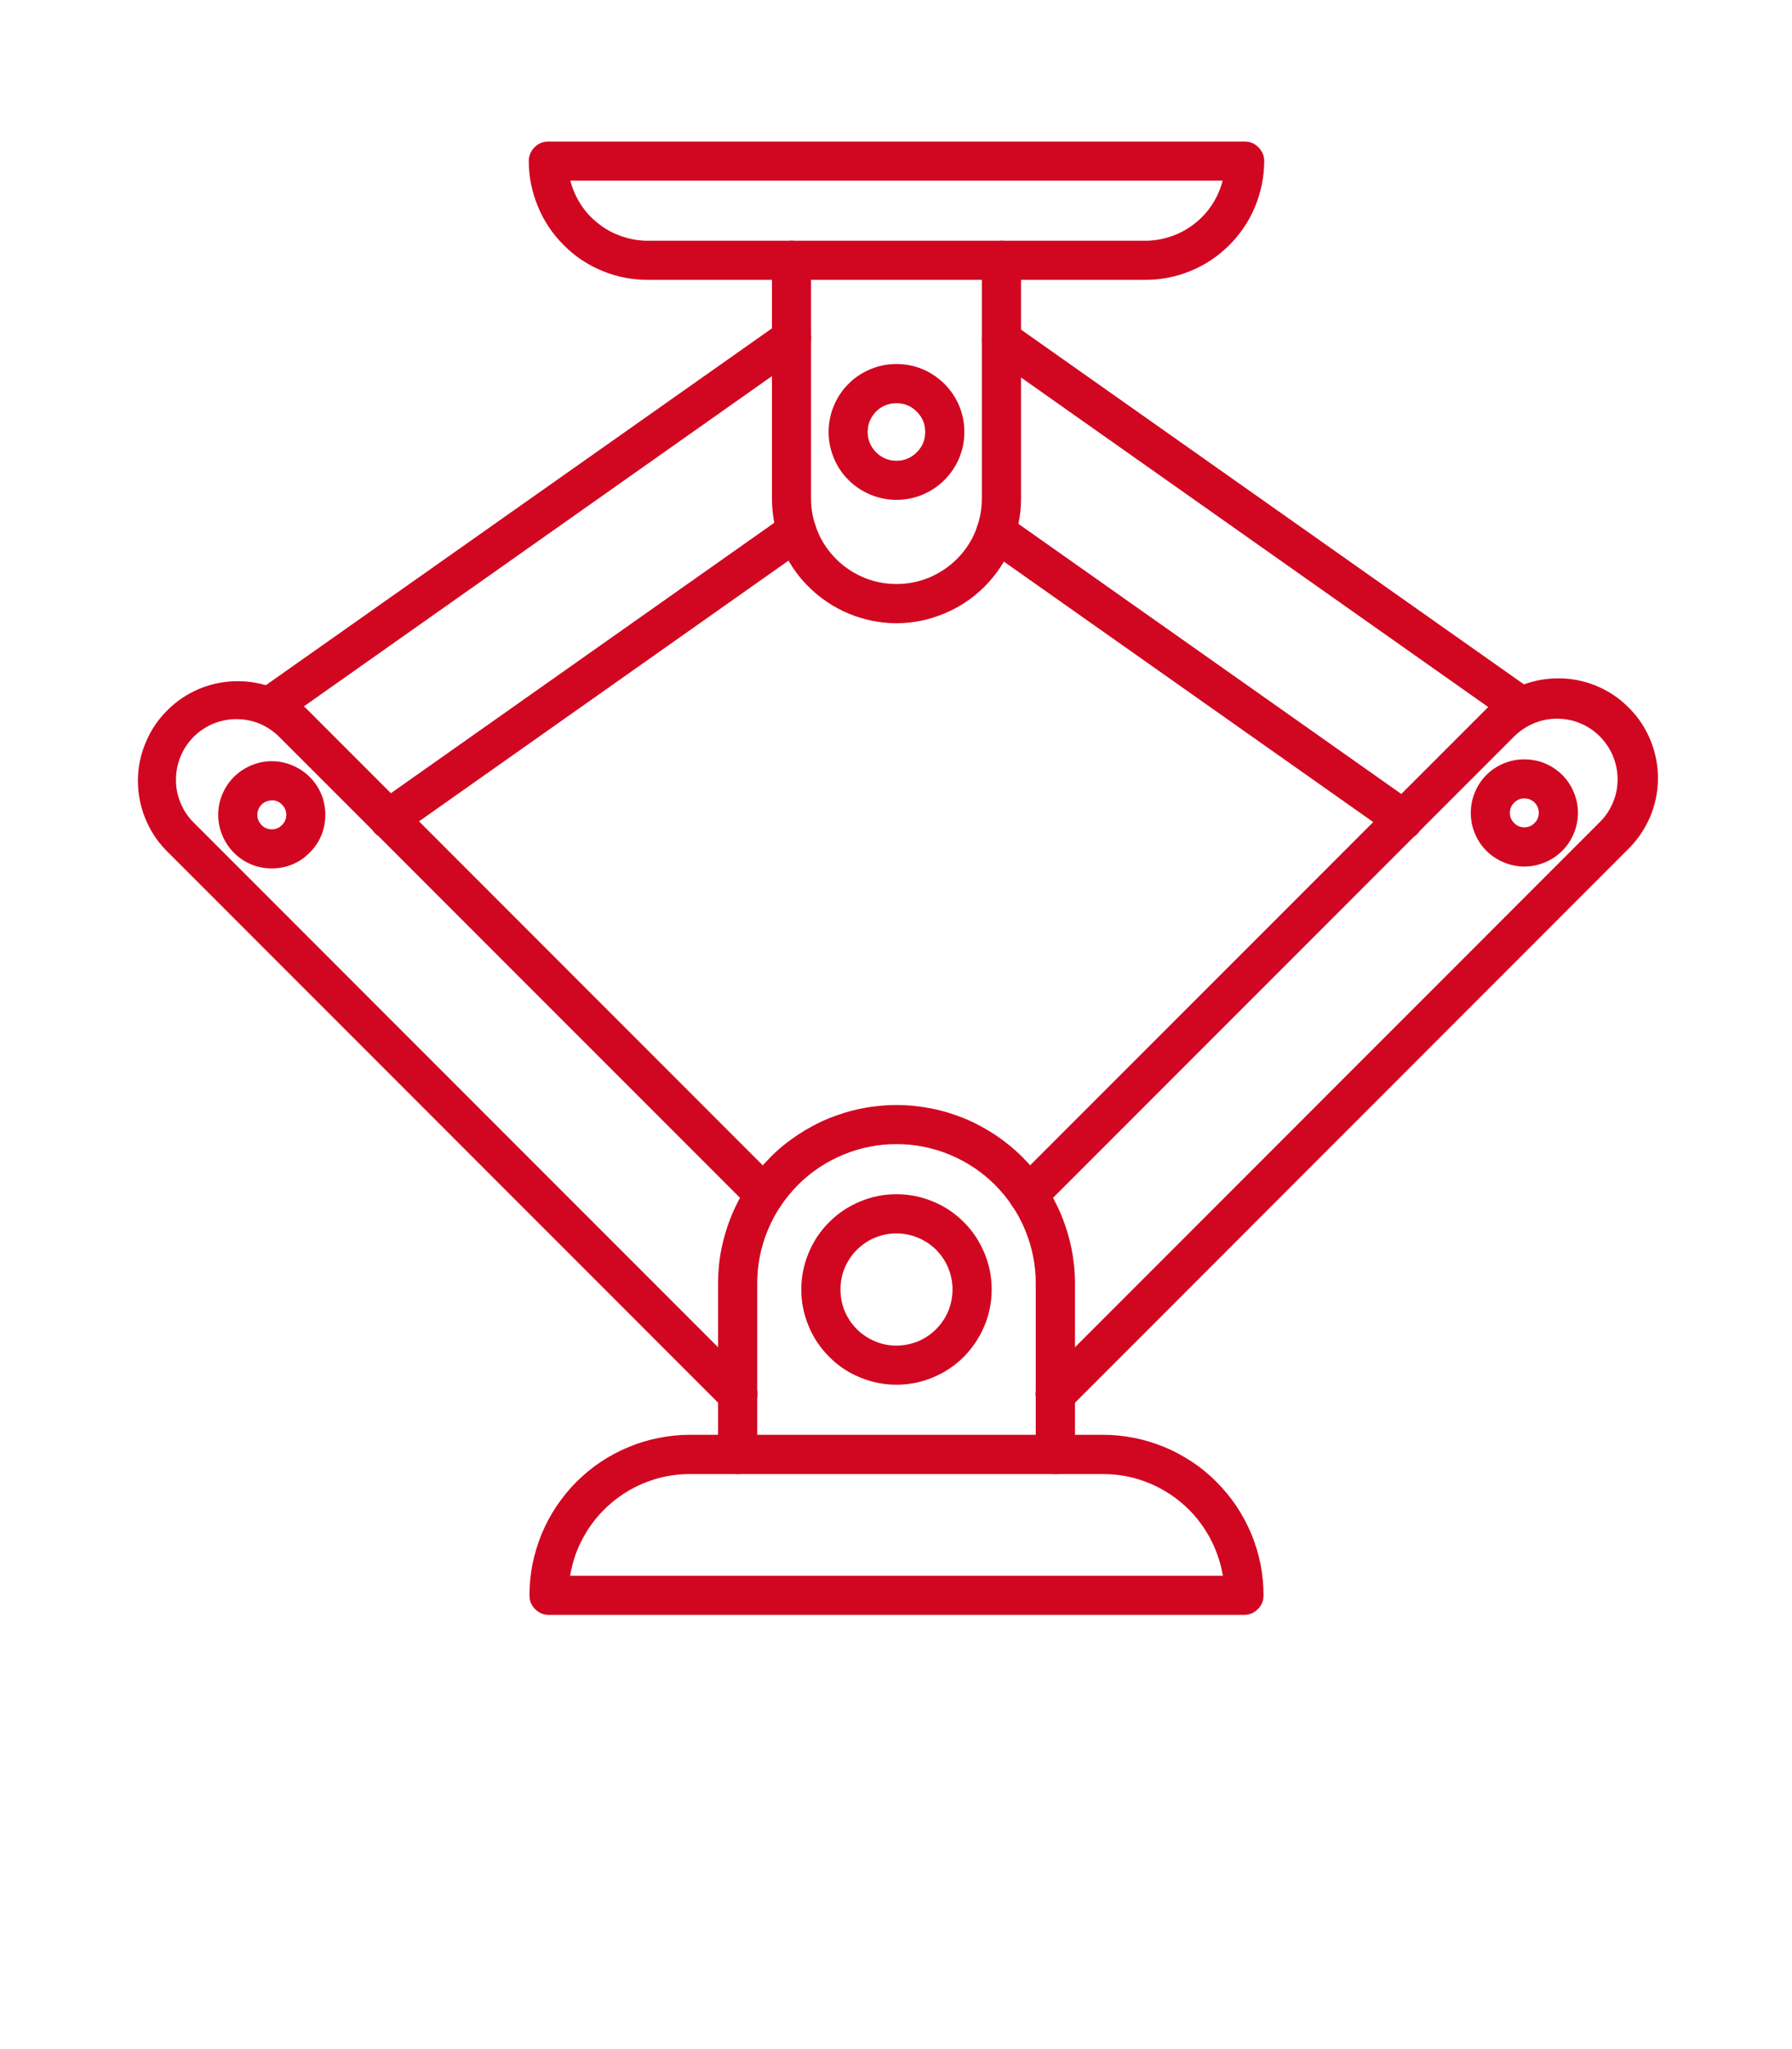
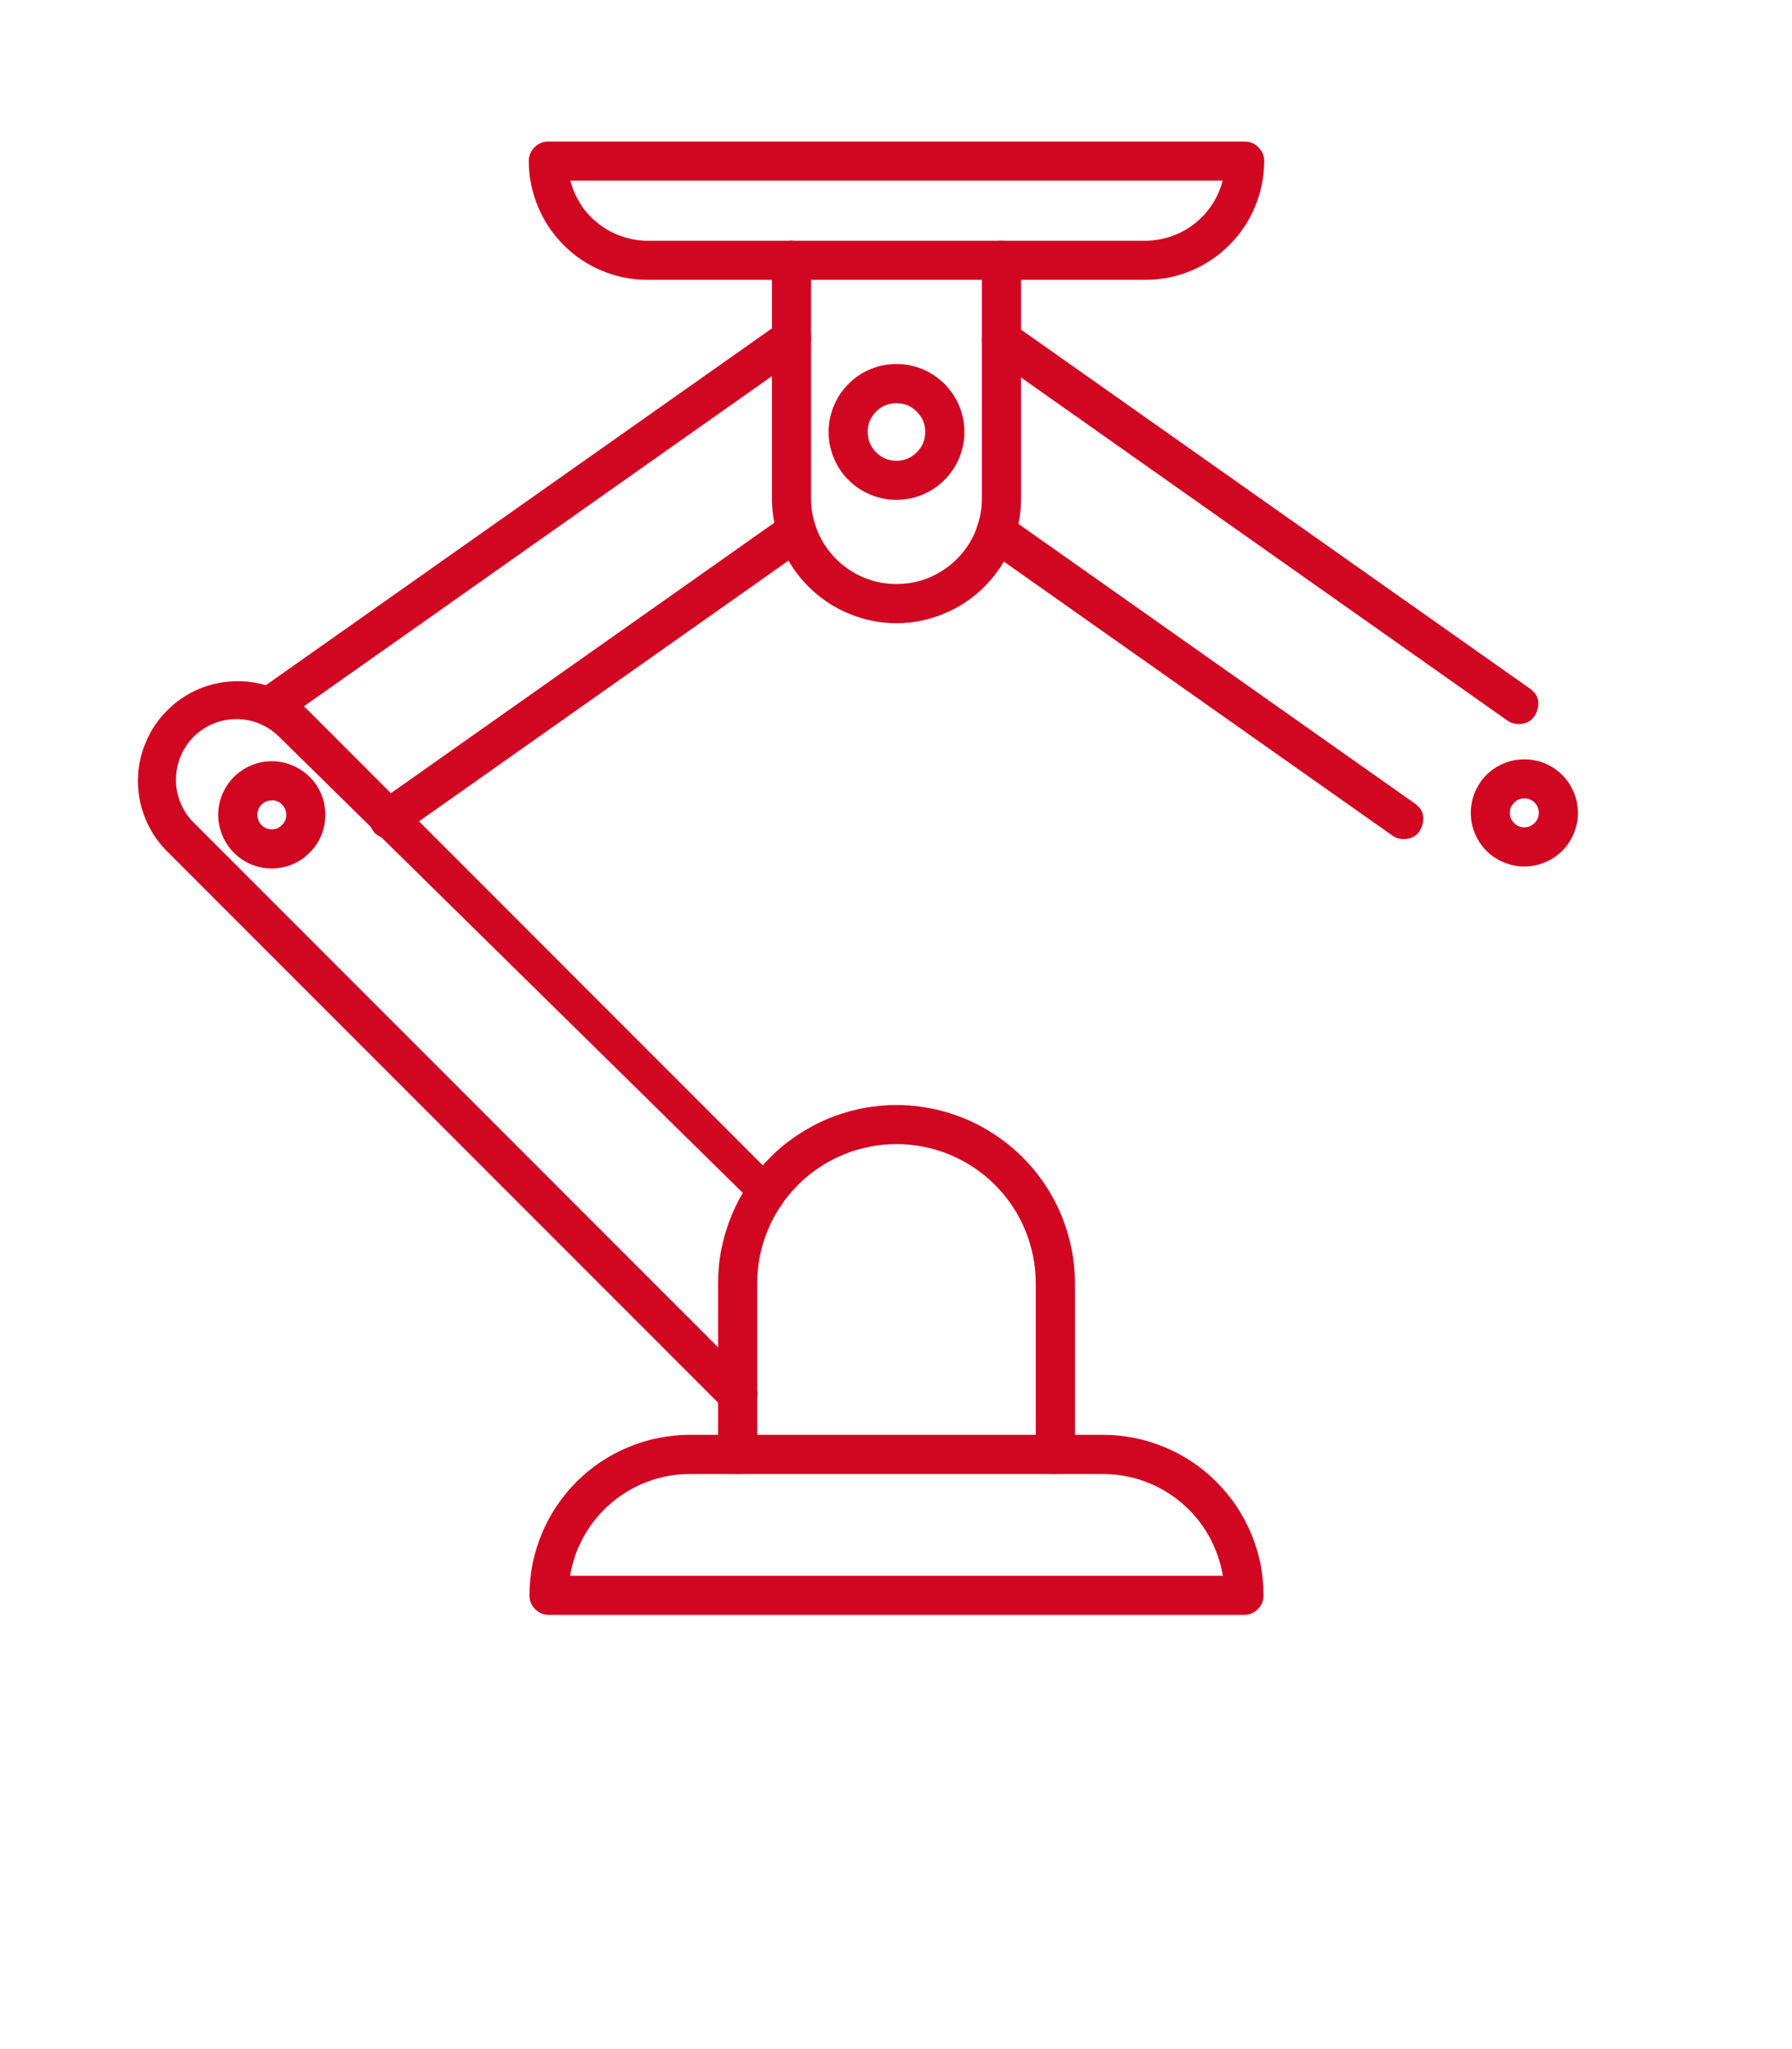
<svg xmlns="http://www.w3.org/2000/svg" width="56" zoomAndPan="magnify" viewBox="0 0 42 55.92" height="64" preserveAspectRatio="xMidYMid meet" version="1.2">
  <defs>
    <clipPath id="b15a0d6ca3">
      <path d="M 24 18 L 41.969 18 L 41.969 39 L 24 39 Z M 24 18 " />
    </clipPath>
    <clipPath id="eb6b72e272">
      <path d="M 0.031 18 L 18 18 L 18 39 L 0.031 39 Z M 0.031 18 " />
    </clipPath>
    <clipPath id="45bc97fd02">
      <path d="M 10 3.859 L 32 3.859 L 32 8 L 10 8 Z M 10 3.859 " />
    </clipPath>
    <clipPath id="6d81c12884">
      <path d="M 10 39 L 32 39 L 32 44.305 L 10 44.305 Z M 10 39 " />
    </clipPath>
  </defs>
  <g id="afe3c249c8">
    <path style=" stroke:none;fill-rule:nonzero;fill:#d10721;fill-opacity:1;" d="M 34.855 22.898 C 34.746 22.898 34.641 22.867 34.551 22.801 L 23.422 14.957 C 23.301 14.871 23.23 14.758 23.203 14.609 C 23.18 14.465 23.207 14.332 23.293 14.211 C 23.379 14.09 23.496 14.016 23.641 13.992 C 23.785 13.969 23.918 13.996 24.039 14.082 L 35.164 21.926 C 35.379 22.078 35.445 22.277 35.367 22.527 C 35.289 22.773 35.117 22.898 34.855 22.898 Z M 34.855 22.898 " />
    <path style=" stroke:none;fill-rule:nonzero;fill:#d10721;fill-opacity:1;" d="M 37.996 19.758 C 37.883 19.758 37.781 19.727 37.688 19.66 L 23.57 9.707 C 23.453 9.625 23.379 9.508 23.352 9.363 C 23.328 9.219 23.359 9.086 23.441 8.965 C 23.527 8.844 23.645 8.77 23.789 8.746 C 23.934 8.719 24.066 8.75 24.188 8.836 L 38.305 18.789 C 38.52 18.938 38.586 19.137 38.508 19.387 C 38.426 19.633 38.258 19.758 37.996 19.758 Z M 37.996 19.758 " />
    <path style=" stroke:none;fill-rule:nonzero;fill:#d10721;fill-opacity:1;" d="M 7.148 22.875 C 6.891 22.879 6.719 22.754 6.641 22.504 C 6.562 22.254 6.629 22.055 6.84 21.906 L 17.977 14.055 C 18.098 13.969 18.23 13.938 18.379 13.965 C 18.523 13.988 18.637 14.062 18.723 14.184 C 18.809 14.305 18.84 14.438 18.812 14.582 C 18.789 14.727 18.715 14.844 18.594 14.926 L 7.457 22.781 C 7.363 22.848 7.262 22.879 7.148 22.875 Z M 7.148 22.875 " />
    <path style=" stroke:none;fill-rule:nonzero;fill:#d10721;fill-opacity:1;" d="M 4.012 19.738 C 3.75 19.738 3.578 19.613 3.5 19.363 C 3.422 19.117 3.488 18.918 3.699 18.766 L 17.84 8.801 C 17.961 8.715 18.094 8.684 18.238 8.711 C 18.383 8.734 18.5 8.809 18.582 8.93 C 18.668 9.047 18.699 9.184 18.672 9.328 C 18.648 9.473 18.574 9.59 18.453 9.672 L 4.316 19.641 C 4.227 19.703 4.121 19.738 4.012 19.738 Z M 4.012 19.738 " />
    <g clip-rule="nonzero" clip-path="url(#b15a0d6ca3)">
-       <path style=" stroke:none;fill-rule:nonzero;fill:#d10721;fill-opacity:1;" d="M 25.352 38.594 C 25.113 38.594 24.949 38.484 24.855 38.262 C 24.766 38.043 24.805 37.848 24.973 37.68 L 40.211 22.441 C 40.367 22.289 40.488 22.109 40.574 21.906 C 40.66 21.703 40.703 21.492 40.703 21.27 C 40.703 21.051 40.66 20.84 40.578 20.637 C 40.492 20.434 40.375 20.254 40.219 20.098 C 40.062 19.941 39.883 19.82 39.68 19.738 C 39.477 19.652 39.266 19.613 39.043 19.613 C 38.824 19.613 38.613 19.656 38.41 19.742 C 38.207 19.828 38.027 19.949 37.871 20.105 L 24.992 32.984 C 24.887 33.09 24.762 33.141 24.613 33.141 C 24.465 33.141 24.34 33.09 24.234 32.984 C 24.133 32.883 24.078 32.754 24.078 32.609 C 24.078 32.461 24.133 32.336 24.234 32.23 L 37.117 19.348 C 37.371 19.086 37.664 18.879 38 18.734 C 38.336 18.59 38.688 18.516 39.055 18.512 C 39.418 18.508 39.77 18.574 40.109 18.711 C 40.449 18.852 40.746 19.047 41.004 19.309 C 41.266 19.566 41.461 19.863 41.602 20.203 C 41.738 20.543 41.809 20.895 41.805 21.258 C 41.801 21.625 41.727 21.977 41.582 22.312 C 41.434 22.648 41.23 22.941 40.969 23.195 L 25.73 38.438 C 25.625 38.539 25.5 38.594 25.352 38.594 Z M 25.352 38.594 " />
-     </g>
+       </g>
    <g clip-rule="nonzero" clip-path="url(#eb6b72e272)">
-       <path style=" stroke:none;fill-rule:nonzero;fill:#d10721;fill-opacity:1;" d="M 16.676 38.59 C 16.527 38.59 16.402 38.539 16.297 38.434 L 1.059 23.195 C 0.812 22.938 0.625 22.645 0.492 22.312 C 0.363 21.984 0.297 21.641 0.301 21.281 C 0.305 20.926 0.375 20.586 0.516 20.258 C 0.652 19.93 0.848 19.637 1.102 19.387 C 1.352 19.133 1.641 18.941 1.969 18.801 C 2.297 18.664 2.641 18.594 2.996 18.59 C 3.352 18.586 3.695 18.648 4.027 18.781 C 4.359 18.914 4.652 19.102 4.91 19.348 L 17.789 32.23 C 17.895 32.332 17.949 32.461 17.945 32.605 C 17.945 32.754 17.895 32.879 17.789 32.984 C 17.688 33.09 17.559 33.141 17.414 33.141 C 17.266 33.141 17.141 33.09 17.035 32.984 L 4.152 20.102 C 3.996 19.949 3.82 19.832 3.617 19.746 C 3.414 19.664 3.203 19.625 2.984 19.625 C 2.77 19.625 2.559 19.668 2.355 19.75 C 2.156 19.836 1.977 19.953 1.82 20.109 C 1.668 20.266 1.547 20.441 1.465 20.645 C 1.383 20.844 1.34 21.055 1.34 21.273 C 1.336 21.492 1.379 21.703 1.461 21.902 C 1.543 22.105 1.66 22.285 1.816 22.441 L 17.055 37.68 C 17.223 37.848 17.262 38.043 17.168 38.262 C 17.078 38.48 16.914 38.59 16.676 38.59 Z M 16.676 38.59 " />
+       <path style=" stroke:none;fill-rule:nonzero;fill:#d10721;fill-opacity:1;" d="M 16.676 38.59 C 16.527 38.59 16.402 38.539 16.297 38.434 L 1.059 23.195 C 0.812 22.938 0.625 22.645 0.492 22.312 C 0.363 21.984 0.297 21.641 0.301 21.281 C 0.305 20.926 0.375 20.586 0.516 20.258 C 0.652 19.93 0.848 19.637 1.102 19.387 C 1.352 19.133 1.641 18.941 1.969 18.801 C 2.297 18.664 2.641 18.594 2.996 18.59 C 3.352 18.586 3.695 18.648 4.027 18.781 C 4.359 18.914 4.652 19.102 4.91 19.348 L 17.789 32.23 C 17.895 32.332 17.949 32.461 17.945 32.605 C 17.945 32.754 17.895 32.879 17.789 32.984 C 17.688 33.09 17.559 33.141 17.414 33.141 L 4.152 20.102 C 3.996 19.949 3.82 19.832 3.617 19.746 C 3.414 19.664 3.203 19.625 2.984 19.625 C 2.77 19.625 2.559 19.668 2.355 19.75 C 2.156 19.836 1.977 19.953 1.82 20.109 C 1.668 20.266 1.547 20.441 1.465 20.645 C 1.383 20.844 1.34 21.055 1.34 21.273 C 1.336 21.492 1.379 21.703 1.461 21.902 C 1.543 22.105 1.66 22.285 1.816 22.441 L 17.055 37.68 C 17.223 37.848 17.262 38.043 17.168 38.262 C 17.078 38.48 16.914 38.59 16.676 38.59 Z M 16.676 38.59 " />
    </g>
    <path style=" stroke:none;fill-rule:nonzero;fill:#d10721;fill-opacity:1;" d="M 21.012 17.008 C 20.562 17.008 20.129 16.918 19.711 16.746 C 19.297 16.574 18.93 16.328 18.609 16.008 C 18.289 15.691 18.047 15.324 17.871 14.906 C 17.699 14.492 17.613 14.055 17.613 13.605 L 17.613 7.102 C 17.613 6.957 17.664 6.828 17.77 6.727 C 17.875 6.621 18 6.57 18.148 6.57 C 18.293 6.57 18.422 6.621 18.523 6.727 C 18.629 6.828 18.68 6.957 18.68 7.102 L 18.68 13.605 C 18.68 13.914 18.738 14.211 18.859 14.5 C 18.977 14.785 19.145 15.035 19.363 15.254 C 19.582 15.473 19.836 15.641 20.121 15.762 C 20.406 15.879 20.703 15.938 21.012 15.938 C 21.324 15.938 21.621 15.879 21.906 15.762 C 22.191 15.641 22.445 15.473 22.664 15.254 C 22.883 15.035 23.051 14.785 23.168 14.5 C 23.285 14.211 23.344 13.914 23.344 13.605 L 23.344 7.102 C 23.344 6.957 23.398 6.828 23.504 6.727 C 23.605 6.621 23.734 6.57 23.879 6.57 C 24.027 6.57 24.152 6.621 24.258 6.727 C 24.363 6.828 24.414 6.957 24.414 7.102 L 24.414 13.605 C 24.414 14.055 24.328 14.492 24.156 14.906 C 23.98 15.324 23.734 15.691 23.418 16.008 C 23.098 16.328 22.73 16.574 22.312 16.746 C 21.898 16.918 21.465 17.008 21.012 17.008 Z M 21.012 17.008 " />
    <path style=" stroke:none;fill-rule:nonzero;fill:#d10721;fill-opacity:1;" d="M 25.352 40.227 C 25.203 40.227 25.078 40.172 24.973 40.07 C 24.867 39.965 24.816 39.84 24.816 39.691 L 24.816 35.027 C 24.816 34.523 24.719 34.039 24.527 33.57 C 24.336 33.105 24.059 32.695 23.703 32.336 C 23.348 31.98 22.934 31.707 22.469 31.512 C 22.004 31.32 21.52 31.223 21.012 31.223 C 20.508 31.223 20.023 31.32 19.559 31.512 C 19.09 31.707 18.68 31.98 18.324 32.336 C 17.969 32.695 17.691 33.105 17.5 33.57 C 17.305 34.039 17.211 34.523 17.211 35.027 L 17.211 39.691 C 17.211 39.84 17.16 39.965 17.055 40.07 C 16.949 40.176 16.824 40.227 16.676 40.227 C 16.527 40.227 16.402 40.176 16.297 40.07 C 16.195 39.965 16.141 39.84 16.141 39.691 L 16.141 35.027 C 16.141 34.707 16.172 34.391 16.234 34.078 C 16.297 33.766 16.391 33.461 16.512 33.164 C 16.637 32.867 16.785 32.586 16.961 32.32 C 17.141 32.055 17.344 31.809 17.57 31.582 C 17.793 31.355 18.039 31.156 18.309 30.977 C 18.574 30.801 18.855 30.648 19.148 30.527 C 19.445 30.406 19.75 30.312 20.062 30.25 C 20.375 30.188 20.695 30.156 21.012 30.156 C 21.332 30.156 21.648 30.188 21.965 30.25 C 22.277 30.312 22.582 30.406 22.879 30.527 C 23.172 30.648 23.453 30.801 23.719 30.977 C 23.984 31.156 24.23 31.355 24.457 31.582 C 24.684 31.809 24.887 32.055 25.062 32.32 C 25.242 32.586 25.391 32.867 25.516 33.164 C 25.637 33.461 25.73 33.766 25.793 34.078 C 25.855 34.391 25.887 34.707 25.887 35.027 L 25.887 39.691 C 25.883 39.84 25.832 39.965 25.727 40.07 C 25.625 40.172 25.496 40.227 25.352 40.227 Z M 25.352 40.227 " />
    <g clip-rule="nonzero" clip-path="url(#45bc97fd02)">
      <path style=" stroke:none;fill-rule:nonzero;fill:#d10721;fill-opacity:1;" d="M 27.812 7.637 L 14.215 7.637 C 13.785 7.637 13.371 7.555 12.977 7.391 C 12.578 7.227 12.227 6.992 11.926 6.688 C 11.621 6.383 11.387 6.035 11.223 5.637 C 11.059 5.238 10.973 4.828 10.973 4.398 C 10.973 4.25 11.027 4.125 11.129 4.02 C 11.234 3.914 11.359 3.863 11.508 3.863 L 30.52 3.863 C 30.668 3.863 30.793 3.914 30.895 4.02 C 31 4.125 31.055 4.25 31.055 4.398 C 31.051 4.828 30.969 5.238 30.805 5.637 C 30.641 6.035 30.406 6.383 30.102 6.688 C 29.797 6.992 29.449 7.227 29.051 7.391 C 28.656 7.555 28.242 7.637 27.812 7.637 Z M 12.109 4.93 C 12.168 5.164 12.266 5.383 12.398 5.586 C 12.527 5.789 12.691 5.961 12.883 6.109 C 13.07 6.258 13.281 6.371 13.512 6.449 C 13.738 6.527 13.973 6.57 14.215 6.57 L 27.812 6.57 C 28.055 6.57 28.289 6.527 28.516 6.449 C 28.746 6.371 28.953 6.258 29.145 6.109 C 29.336 5.961 29.496 5.789 29.629 5.586 C 29.762 5.383 29.859 5.164 29.918 4.93 Z M 12.109 4.93 " />
    </g>
    <path style=" stroke:none;fill-rule:nonzero;fill:#d10721;fill-opacity:1;" d="M 21.012 13.641 C 20.766 13.641 20.531 13.594 20.305 13.5 C 20.078 13.406 19.875 13.273 19.703 13.098 C 19.527 12.926 19.395 12.723 19.301 12.496 C 19.207 12.27 19.16 12.035 19.16 11.789 C 19.16 11.543 19.207 11.305 19.301 11.078 C 19.395 10.852 19.527 10.648 19.703 10.477 C 19.875 10.301 20.078 10.168 20.305 10.074 C 20.531 9.98 20.766 9.934 21.012 9.934 C 21.258 9.934 21.496 9.98 21.723 10.074 C 21.949 10.168 22.148 10.305 22.324 10.477 C 22.496 10.652 22.633 10.852 22.727 11.078 C 22.82 11.305 22.867 11.543 22.867 11.789 C 22.867 12.035 22.82 12.27 22.727 12.496 C 22.633 12.723 22.496 12.926 22.324 13.098 C 22.148 13.273 21.949 13.406 21.723 13.5 C 21.496 13.594 21.258 13.641 21.012 13.641 Z M 21.012 11.004 C 20.797 11.004 20.609 11.078 20.457 11.23 C 20.305 11.387 20.227 11.57 20.227 11.789 C 20.227 12.004 20.305 12.191 20.457 12.344 C 20.609 12.496 20.797 12.574 21.012 12.574 C 21.23 12.574 21.414 12.496 21.566 12.344 C 21.723 12.191 21.797 12.004 21.797 11.789 C 21.797 11.57 21.723 11.387 21.566 11.234 C 21.414 11.078 21.23 11.004 21.012 11.004 Z M 21.012 11.004 " />
-     <path style=" stroke:none;fill-rule:nonzero;fill:#d10721;fill-opacity:1;" d="M 21.012 37.789 C 20.668 37.789 20.336 37.723 20.02 37.59 C 19.699 37.461 19.418 37.273 19.176 37.027 C 18.934 36.785 18.742 36.504 18.613 36.184 C 18.48 35.867 18.414 35.535 18.414 35.191 C 18.414 34.848 18.48 34.516 18.613 34.195 C 18.742 33.879 18.93 33.598 19.176 33.352 C 19.418 33.109 19.699 32.922 20.02 32.789 C 20.336 32.656 20.668 32.59 21.012 32.59 C 21.355 32.59 21.688 32.656 22.008 32.789 C 22.324 32.918 22.605 33.105 22.852 33.352 C 23.094 33.594 23.281 33.875 23.414 34.195 C 23.547 34.512 23.613 34.844 23.613 35.188 C 23.613 35.531 23.547 35.863 23.414 36.184 C 23.281 36.5 23.094 36.781 22.852 37.027 C 22.609 37.27 22.328 37.457 22.008 37.59 C 21.691 37.723 21.359 37.789 21.012 37.789 Z M 21.012 33.66 C 20.809 33.66 20.613 33.699 20.426 33.777 C 20.238 33.852 20.074 33.965 19.93 34.109 C 19.789 34.25 19.676 34.418 19.598 34.605 C 19.52 34.793 19.484 34.988 19.484 35.191 C 19.484 35.395 19.523 35.59 19.598 35.777 C 19.676 35.965 19.789 36.129 19.93 36.273 C 20.074 36.418 20.242 36.527 20.43 36.605 C 20.617 36.684 20.812 36.723 21.016 36.723 C 21.219 36.719 21.414 36.68 21.602 36.605 C 21.789 36.527 21.953 36.414 22.098 36.27 C 22.238 36.129 22.352 35.961 22.43 35.773 C 22.504 35.586 22.543 35.391 22.543 35.188 C 22.543 34.984 22.504 34.789 22.426 34.602 C 22.348 34.414 22.238 34.25 22.094 34.105 C 21.953 33.965 21.785 33.855 21.598 33.777 C 21.41 33.699 21.215 33.66 21.012 33.66 Z M 21.012 33.66 " />
    <path style=" stroke:none;fill-rule:nonzero;fill:#d10721;fill-opacity:1;" d="M 38.156 23.648 C 37.961 23.648 37.777 23.609 37.598 23.535 C 37.418 23.461 37.258 23.355 37.121 23.219 C 36.984 23.082 36.879 22.922 36.805 22.742 C 36.73 22.566 36.695 22.379 36.695 22.184 C 36.695 21.988 36.73 21.805 36.805 21.625 C 36.879 21.445 36.984 21.285 37.121 21.148 C 37.258 21.012 37.418 20.906 37.598 20.832 C 37.777 20.758 37.961 20.723 38.156 20.723 C 38.352 20.723 38.539 20.758 38.715 20.832 C 38.895 20.906 39.055 21.012 39.191 21.148 C 39.328 21.285 39.434 21.445 39.508 21.625 C 39.582 21.805 39.621 21.988 39.621 22.184 C 39.621 22.379 39.582 22.562 39.508 22.742 C 39.434 22.922 39.328 23.082 39.191 23.219 C 39.055 23.355 38.895 23.461 38.715 23.535 C 38.539 23.609 38.352 23.648 38.156 23.648 Z M 38.156 21.789 C 38.047 21.789 37.953 21.828 37.879 21.906 C 37.801 21.98 37.762 22.074 37.762 22.184 C 37.762 22.293 37.801 22.387 37.879 22.461 C 37.953 22.539 38.047 22.578 38.156 22.578 C 38.266 22.578 38.359 22.539 38.434 22.461 C 38.512 22.387 38.551 22.293 38.551 22.184 C 38.551 22.074 38.512 21.98 38.438 21.902 C 38.359 21.828 38.266 21.789 38.156 21.789 Z M 38.156 21.789 " />
    <path style=" stroke:none;fill-rule:nonzero;fill:#d10721;fill-opacity:1;" d="M 3.957 23.699 C 3.762 23.699 3.574 23.664 3.395 23.59 C 3.219 23.516 3.059 23.41 2.922 23.273 C 2.785 23.133 2.68 22.977 2.605 22.797 C 2.531 22.617 2.492 22.43 2.492 22.238 C 2.492 22.043 2.531 21.855 2.605 21.676 C 2.68 21.5 2.785 21.34 2.922 21.203 C 3.059 21.066 3.219 20.961 3.395 20.887 C 3.574 20.812 3.762 20.773 3.957 20.773 C 4.148 20.773 4.336 20.812 4.516 20.887 C 4.695 20.961 4.852 21.066 4.992 21.203 C 5.129 21.34 5.234 21.5 5.309 21.676 C 5.383 21.855 5.418 22.043 5.418 22.238 C 5.418 22.43 5.383 22.617 5.309 22.797 C 5.234 22.977 5.129 23.133 4.988 23.27 C 4.852 23.41 4.695 23.516 4.516 23.59 C 4.336 23.664 4.148 23.699 3.957 23.699 Z M 3.957 21.844 C 3.848 21.844 3.754 21.883 3.676 21.957 C 3.602 22.035 3.562 22.129 3.562 22.238 C 3.562 22.348 3.602 22.438 3.676 22.516 C 3.754 22.594 3.848 22.633 3.957 22.633 C 4.066 22.633 4.156 22.594 4.234 22.516 C 4.312 22.438 4.352 22.348 4.352 22.238 C 4.352 22.129 4.312 22.035 4.234 21.957 C 4.16 21.879 4.066 21.84 3.957 21.84 Z M 3.957 21.844 " />
    <g clip-rule="nonzero" clip-path="url(#6d81c12884)">
      <path style=" stroke:none;fill-rule:nonzero;fill:#d10721;fill-opacity:1;" d="M 30.5 44.07 L 11.523 44.07 C 11.379 44.07 11.25 44.02 11.148 43.914 C 11.043 43.812 10.992 43.684 10.992 43.539 C 10.992 43.25 11.02 42.965 11.074 42.684 C 11.133 42.402 11.215 42.129 11.324 41.863 C 11.434 41.598 11.57 41.344 11.73 41.105 C 11.891 40.867 12.07 40.645 12.273 40.441 C 12.48 40.238 12.699 40.055 12.938 39.895 C 13.18 39.734 13.43 39.602 13.695 39.492 C 13.961 39.379 14.234 39.297 14.516 39.242 C 14.801 39.184 15.086 39.156 15.371 39.156 L 26.656 39.156 C 26.941 39.156 27.227 39.184 27.508 39.242 C 27.793 39.297 28.066 39.383 28.332 39.492 C 28.598 39.602 28.848 39.738 29.086 39.895 C 29.328 40.055 29.547 40.238 29.75 40.441 C 29.953 40.645 30.137 40.867 30.297 41.105 C 30.457 41.344 30.59 41.598 30.703 41.863 C 30.812 42.129 30.895 42.402 30.953 42.684 C 31.008 42.965 31.035 43.25 31.035 43.539 C 31.035 43.684 30.984 43.812 30.879 43.914 C 30.777 44.02 30.648 44.07 30.5 44.07 Z M 12.102 43.004 L 29.926 43.004 C 29.859 42.617 29.73 42.25 29.539 41.91 C 29.344 41.566 29.098 41.27 28.801 41.016 C 28.5 40.762 28.164 40.566 27.797 40.43 C 27.43 40.293 27.047 40.227 26.656 40.227 L 15.371 40.227 C 14.98 40.227 14.598 40.293 14.23 40.43 C 13.859 40.566 13.527 40.762 13.227 41.016 C 12.93 41.27 12.68 41.566 12.488 41.91 C 12.293 42.25 12.164 42.617 12.102 43.004 Z M 12.102 43.004 " />
    </g>
  </g>
</svg>